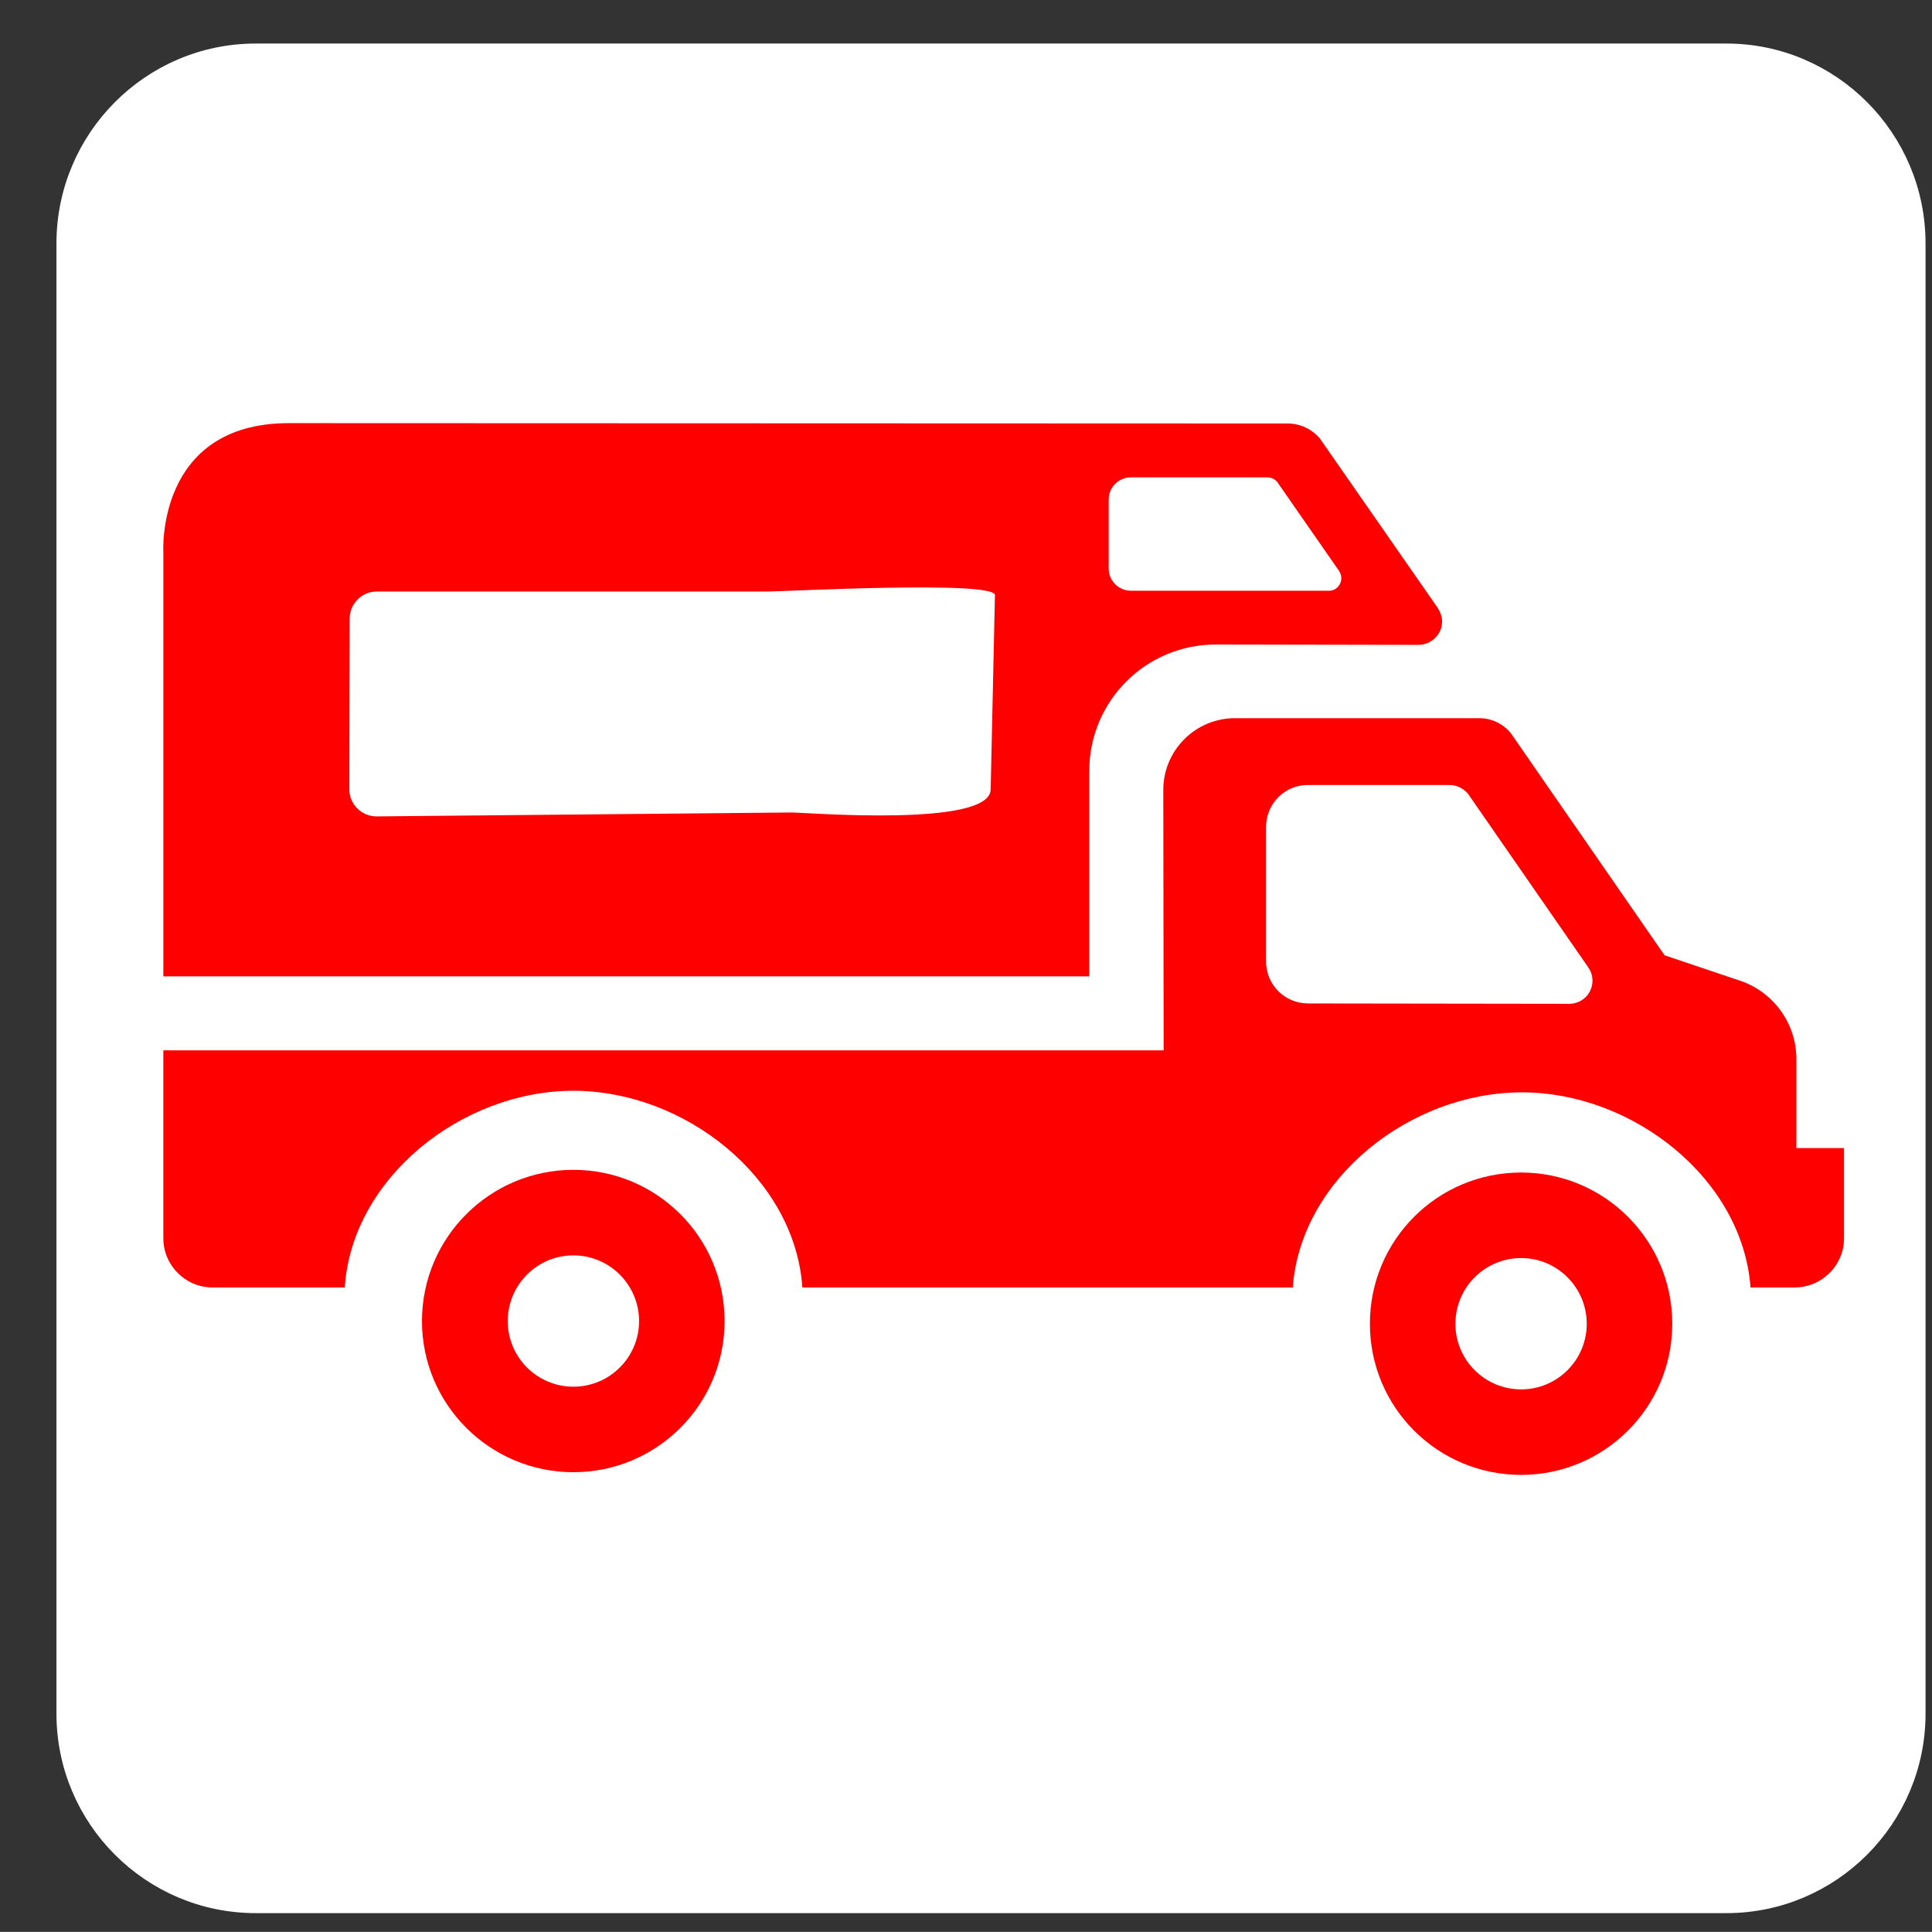
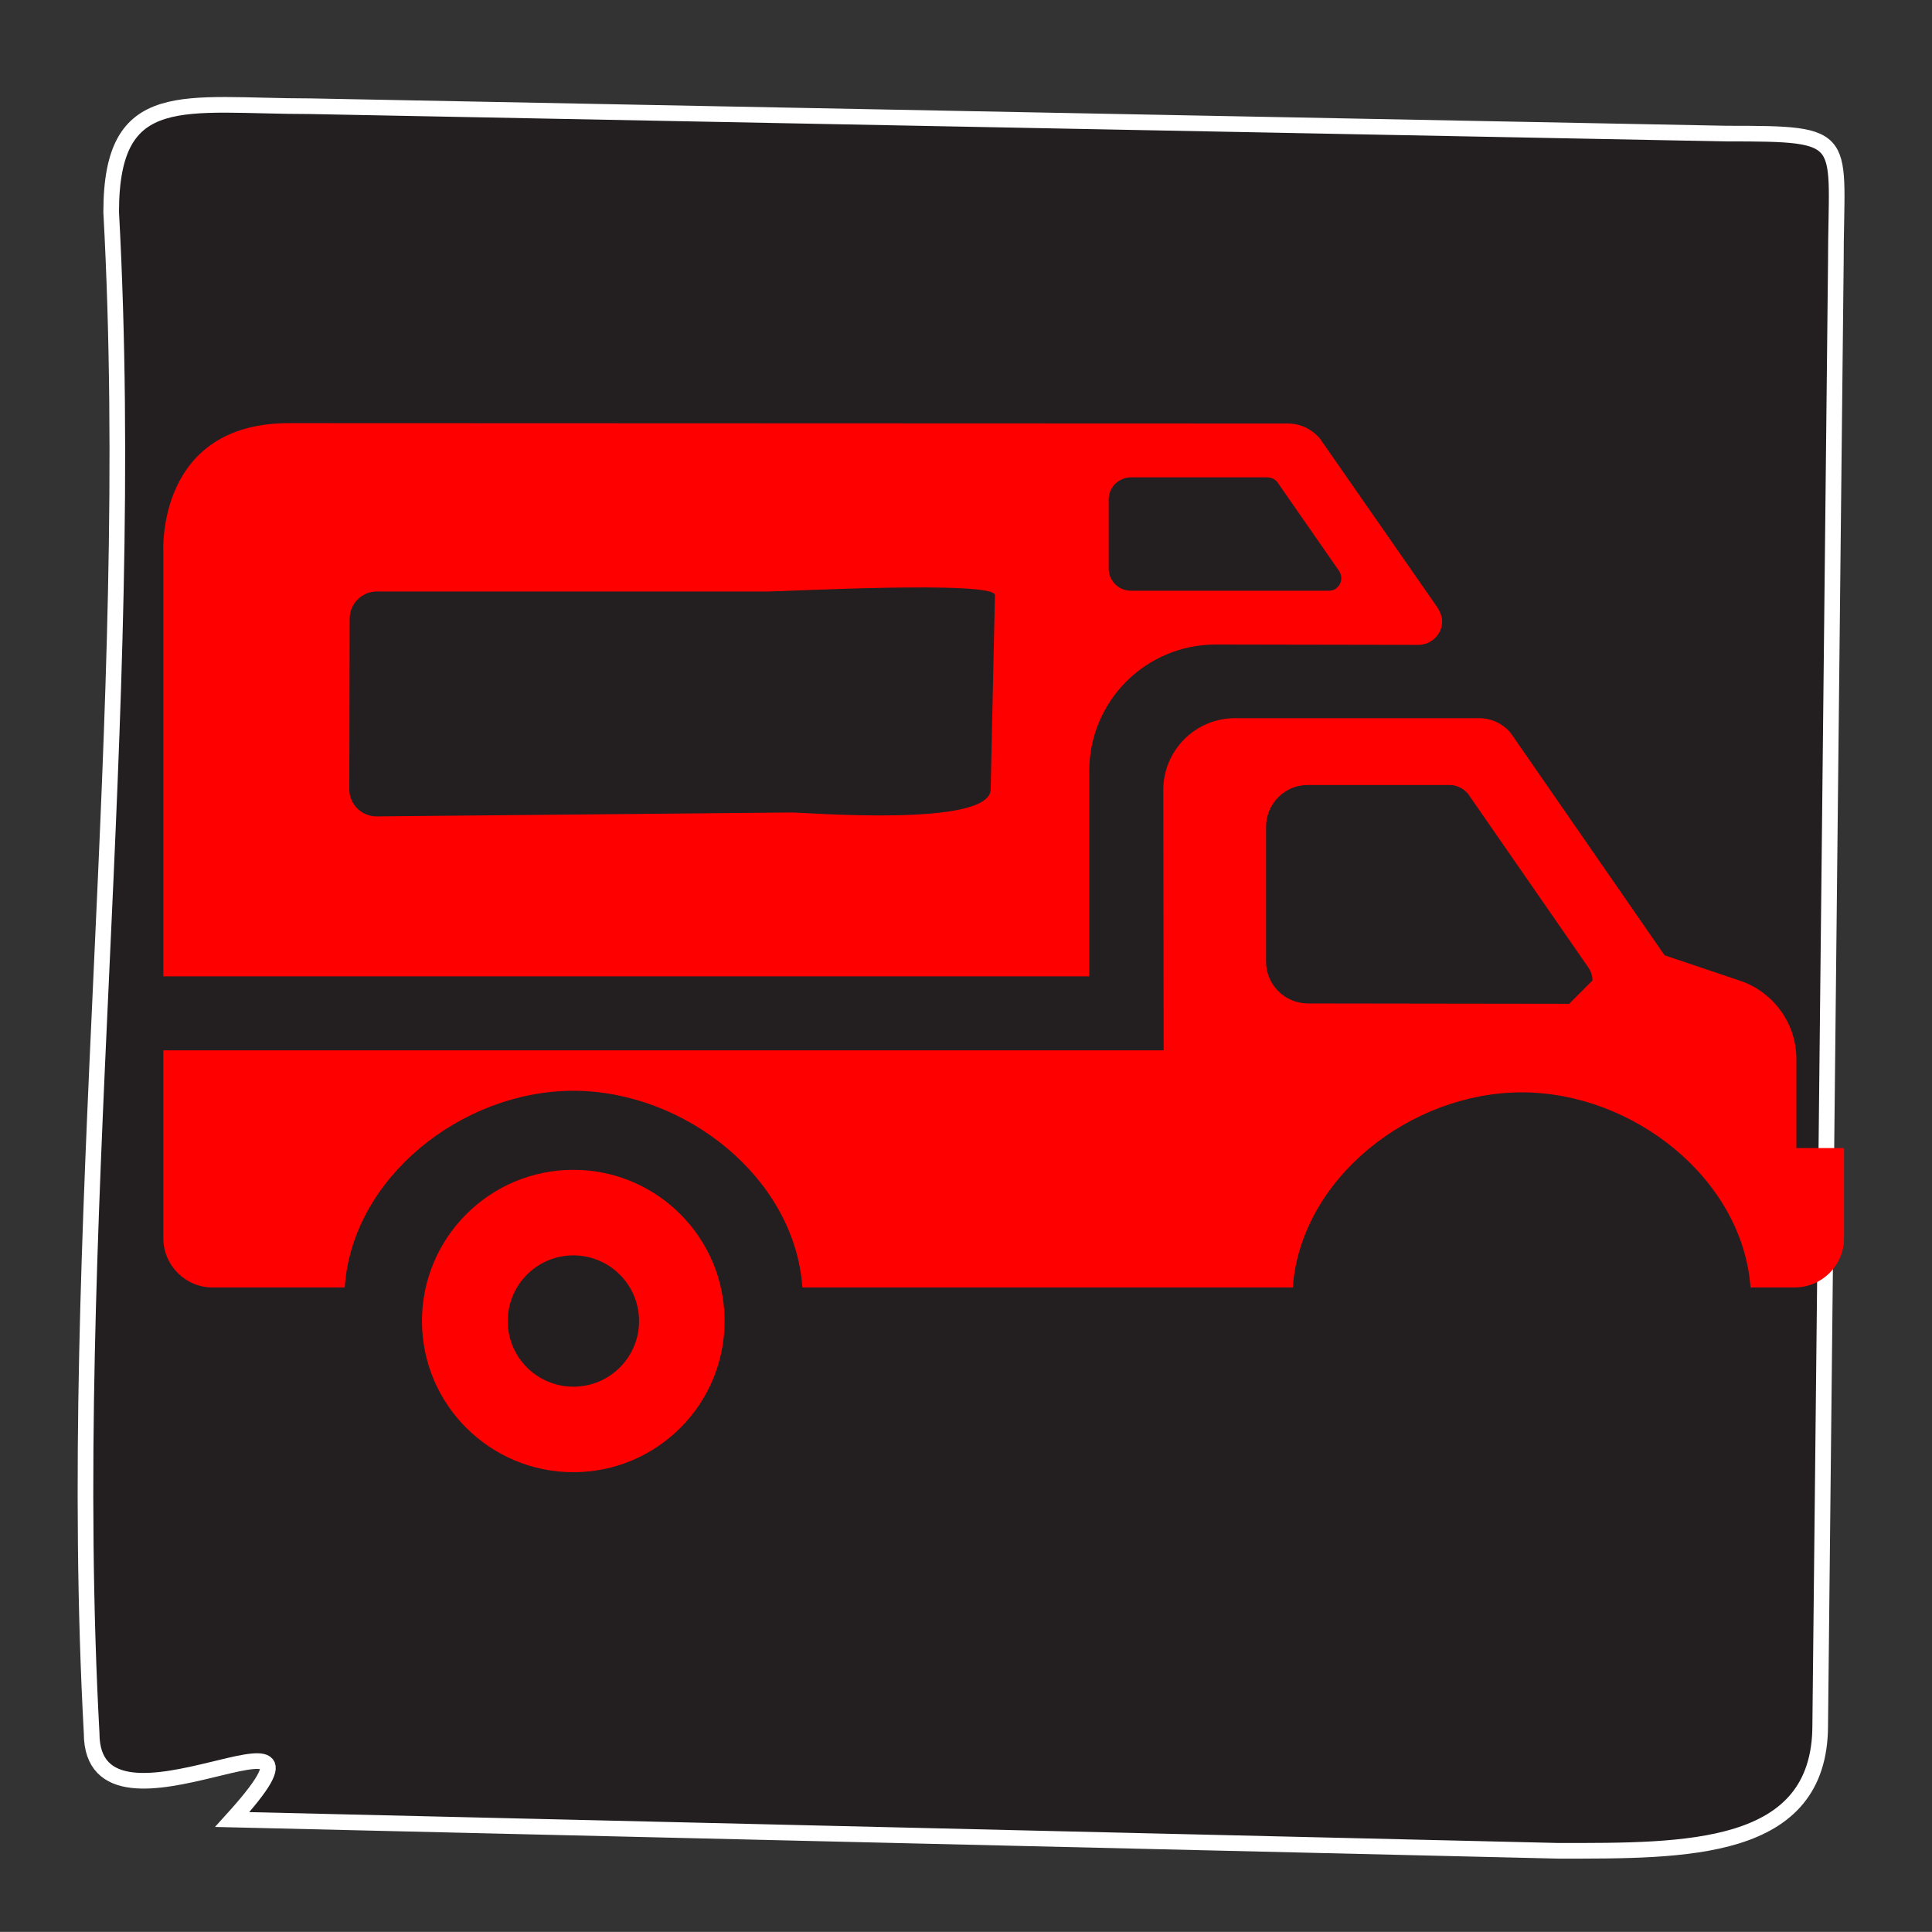
<svg xmlns="http://www.w3.org/2000/svg" width="123.547" height="123.539">
  <rect width="100%" height="100%" fill="#333333" stroke="none" />
  <g>
    <title>Layer 1</title>
    <g id="svg_1">
      <path stroke="#ffffff" id="svg_2" fill="#231F20" d="m99.656,118.355c8.125,0 16.742,0.133 16.742,-8.023l1,-93.516c0,-8.156 1.133,-8.273 -6.992,-8.273l-90.554,-1.75c-8.125,0 -12.742,-1.383 -12.742,6.773c1.75,32.172 -3,65.094 -1.25,97.266c0,8.156 17.367,-3.727 8.992,5.523l84.804,2z" />
-       <path stroke="#ffffff" id="svg_3" fill="#ffffff" d="m16.352,3.285c-6.75,0 -12.242,5.516 -12.242,12.281l0,94.016c0,6.766 5.492,12.258 12.242,12.258l94.055,0c6.734,0 12.227,-5.492 12.227,-12.258l0,-94.016c0,-6.766 -5.492,-12.281 -12.227,-12.281l-94.055,0z" />
      <path id="svg_4" fill="#ff0000" d="m50.617,51.957c0.953,0 12.734,0.969 12.734,-1.484l0.273,-12.414c0,-0.953 -13.531,-0.234 -14.484,-0.234l-25.046,0c-0.953,0 -1.734,0.781 -1.734,1.734l-0.023,10.914c0,0.953 0.781,1.734 1.734,1.734l26.546,-0.25zm34.375,-14.18c0.438,0 0.781,-0.367 0.781,-0.805c0,-0.172 -0.055,-0.32 -0.148,-0.469l-3.953,-5.688c-0.148,-0.172 -0.367,-0.289 -0.641,-0.289l-8.711,0c-0.781,0 -1.422,0.633 -1.422,1.414l0,4.422c0,0.781 0.641,1.414 1.422,1.414l12.672,0l0,0.001zm-2.64,-10.695c0.805,0 1.539,0.367 2.031,0.93l7.539,10.836c0.172,0.273 0.297,0.562 0.297,0.906c0,0.805 -0.688,1.484 -1.516,1.484l-12.961,-0.023c-4.469,0 -8.086,3.617 -8.086,8.086l0,13.133l-59.211,0l0,-27.125c0,0 -0.484,-8.25 8.031,-8.25l63.876,0.023z" />
-       <path id="svg_5" fill="#ff0000" d="m100.344,64.191l-16.695,-0.023c-1.492,0 -2.688,-1.195 -2.688,-2.688l0,-8.594c0,-1.492 1.195,-2.688 2.664,-2.688l9.078,0c0.461,0 0.883,0.227 1.172,0.562l7.664,11.062c0.172,0.242 0.297,0.539 0.297,0.875c0,0.838 -0.656,1.494 -1.492,1.494zm14.531,9.227l0,-5.688c0,-2.297 -1.469,-4.25 -3.492,-4.977l-4.938,-1.664l-9.836,-14.211c-0.484,-0.586 -1.219,-0.953 -2.023,-0.953l-15.602,0c-2.539,0 -4.594,2.055 -4.594,4.594l0.023,16.648l-63.968,0l0,12.016c0,1.734 1.414,3.148 3.148,3.148l8.453,0c0.461,-7.008 7.492,-12.578 14.617,-12.578c7.133,0 14.164,5.57 14.648,12.578l31.359,0c0.508,-6.961 7.516,-12.477 14.648,-12.477c7.102,0 14.109,5.516 14.625,12.477l2.807,0c1.758,0 3.172,-1.414 3.172,-3.148l0,-5.766l-3.047,0l0,0.001z" />
-       <path id="svg_6" fill="#ff0000" d="m97.273,88.848c2.312,0 4.195,-1.875 4.195,-4.195c0,-2.32 -1.883,-4.203 -4.195,-4.203c-2.32,0 -4.203,1.883 -4.203,4.203c0,2.32 1.883,4.195 4.203,4.195zm-9.671,-4.196c0,-5.352 4.32,-9.672 9.672,-9.672c5.32,0 9.664,4.32 9.664,9.672c0,5.344 -4.344,9.664 -9.664,9.664c-5.352,0 -9.672,-4.32 -9.672,-9.664z" />
+       <path id="svg_5" fill="#ff0000" d="m100.344,64.191l-16.695,-0.023c-1.492,0 -2.688,-1.195 -2.688,-2.688l0,-8.594c0,-1.492 1.195,-2.688 2.664,-2.688l9.078,0c0.461,0 0.883,0.227 1.172,0.562l7.664,11.062c0.172,0.242 0.297,0.539 0.297,0.875zm14.531,9.227l0,-5.688c0,-2.297 -1.469,-4.25 -3.492,-4.977l-4.938,-1.664l-9.836,-14.211c-0.484,-0.586 -1.219,-0.953 -2.023,-0.953l-15.602,0c-2.539,0 -4.594,2.055 -4.594,4.594l0.023,16.648l-63.968,0l0,12.016c0,1.734 1.414,3.148 3.148,3.148l8.453,0c0.461,-7.008 7.492,-12.578 14.617,-12.578c7.133,0 14.164,5.57 14.648,12.578l31.359,0c0.508,-6.961 7.516,-12.477 14.648,-12.477c7.102,0 14.109,5.516 14.625,12.477l2.807,0c1.758,0 3.172,-1.414 3.172,-3.148l0,-5.766l-3.047,0l0,0.001z" />
      <path id="svg_7" fill="#ff0000" d="m36.664,88.676c2.32,0 4.203,-1.875 4.203,-4.195c0,-2.32 -1.883,-4.203 -4.203,-4.203c-2.312,0 -4.195,1.883 -4.195,4.203c0,2.32 1.883,4.195 4.195,4.195zm-9.68,-4.196c0,-5.352 4.352,-9.672 9.68,-9.672c5.336,0 9.672,4.32 9.672,9.672c0,5.344 -4.336,9.664 -9.672,9.664c-5.328,0.001 -9.68,-4.32 -9.68,-9.664z" />
-       <line id="svg_8" y2="52.211" x2="43.023" y1="37.461" x1="43.023" stroke-linecap="null" stroke-linejoin="null" stroke-dasharray="null" stroke-width="null" stroke="#ff0000" fill="none" />
-       <line id="svg_9" y2="130.961" x2="88.023" y1="131.211" x1="87.773" stroke-linecap="null" stroke-linejoin="null" stroke-dasharray="null" stroke-width="null" stroke="#ffffff" fill="none" />
    </g>
  </g>
</svg>